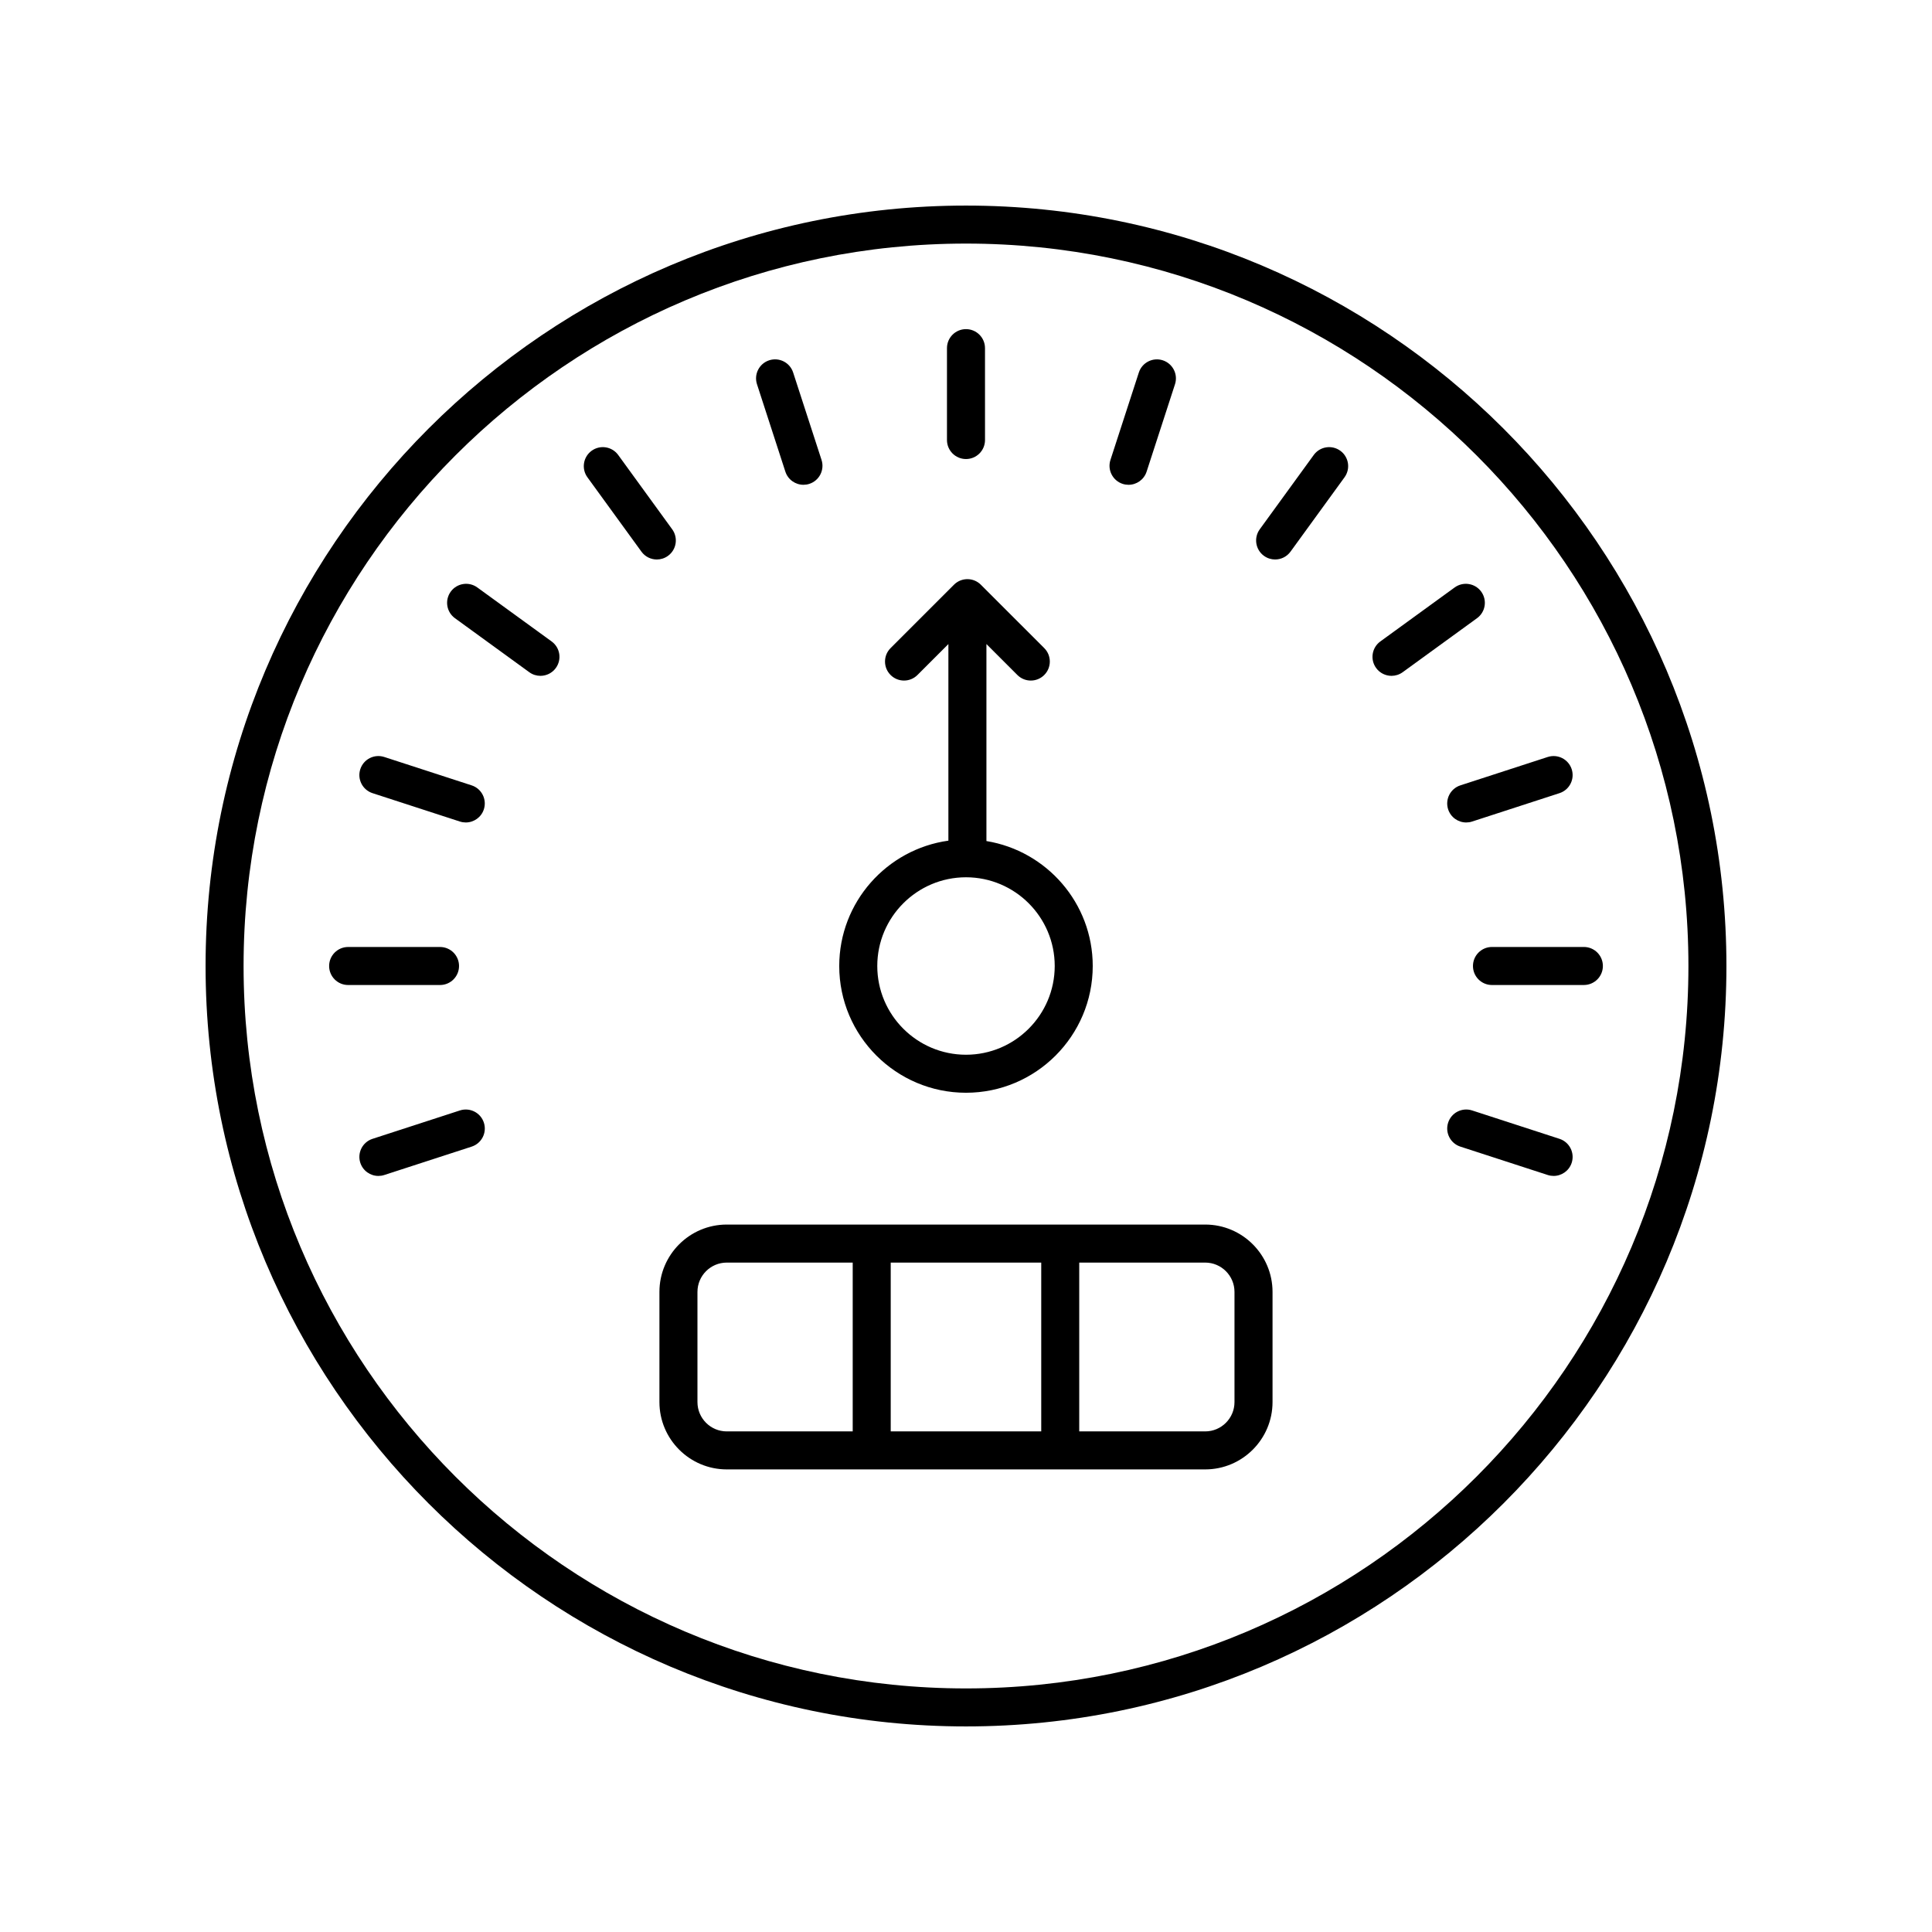
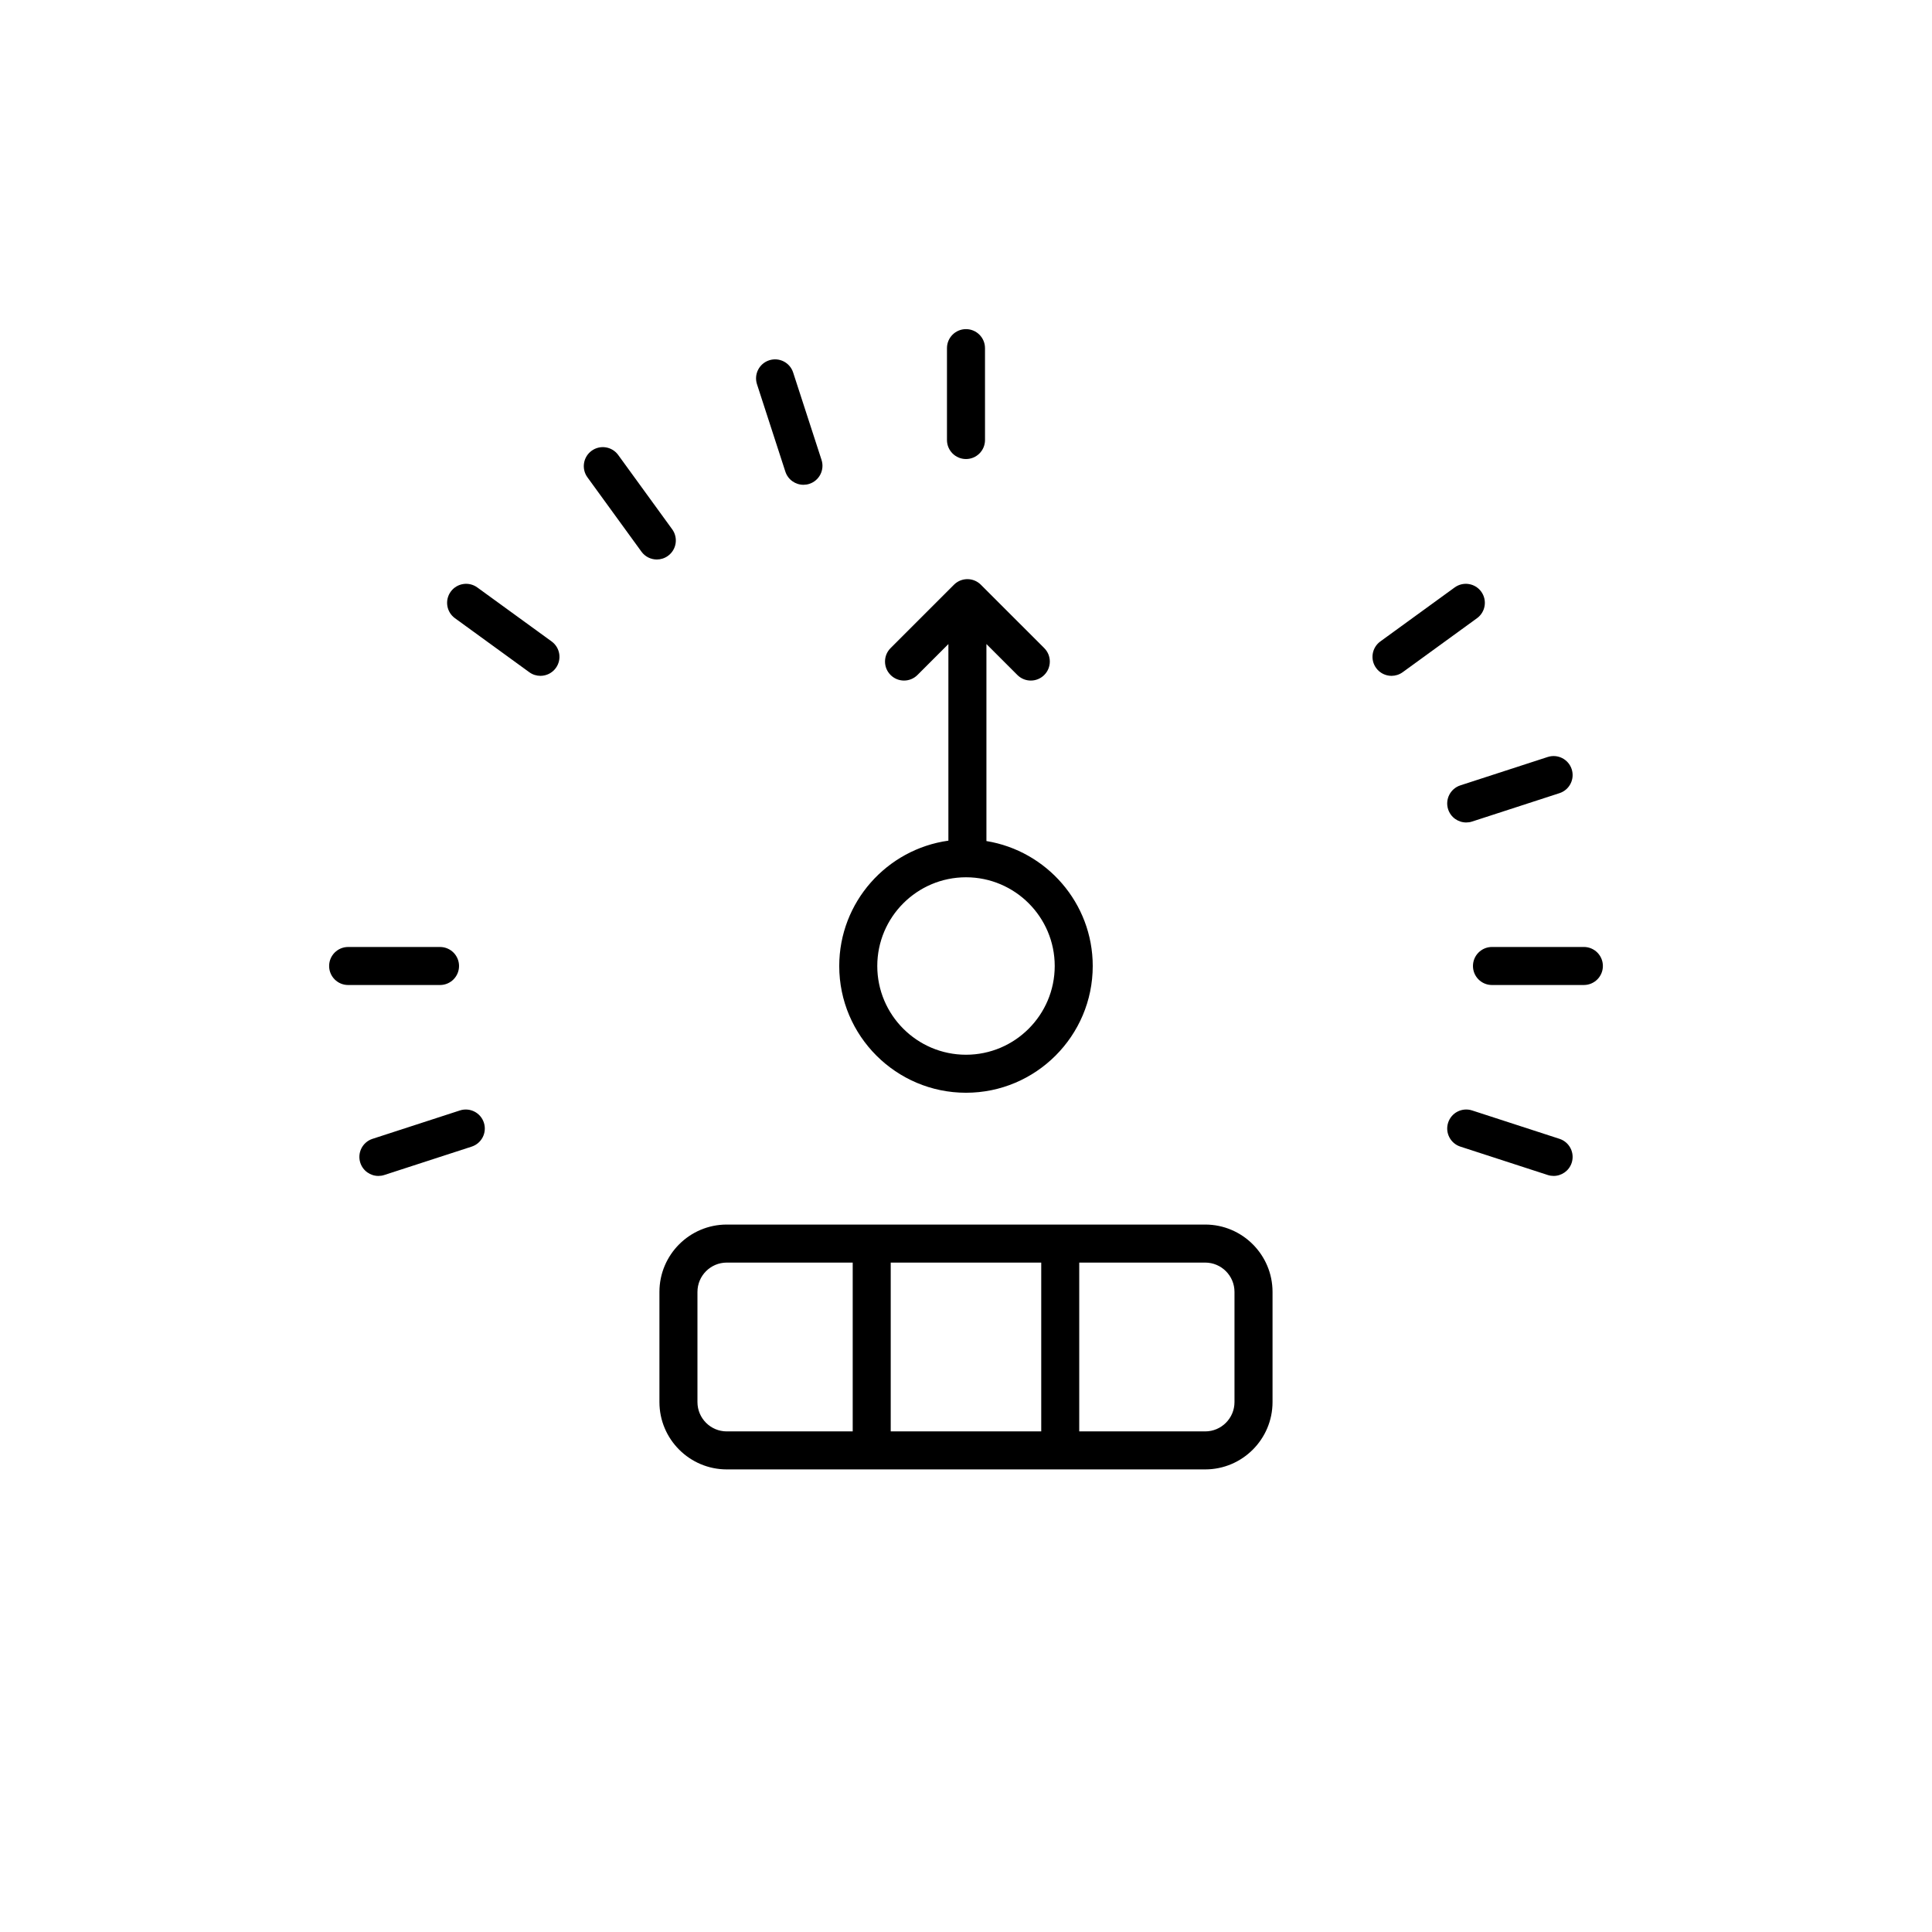
<svg xmlns="http://www.w3.org/2000/svg" fill="#000000" width="800px" height="800px" version="1.1" viewBox="144 144 512 512">
  <g>
-     <path d="m400 198.48c-111.12 0-201.52 90.406-201.52 201.52s90.402 201.52 201.52 201.52 201.52-90.406 201.52-201.52c0-111.12-90.402-201.52-201.52-201.52zm0 392.97c-105.56 0-191.45-85.883-191.45-191.45 0-105.56 85.883-191.45 191.45-191.45 105.56 0 191.45 85.883 191.45 191.45-0.004 105.57-85.887 191.45-191.45 191.45z" />
    <path d="m463.39 468.52h-126.79c-9.84 0-17.844 8.004-17.844 17.844v29.199c0 9.84 8.004 17.844 17.844 17.844h126.79c9.84 0 17.844-8.004 17.844-17.844v-29.199c0-9.836-8.004-17.844-17.844-17.844zm-43.453 10.078v44.738h-39.887v-44.738zm-91.105 36.969v-29.199c0-4.285 3.484-7.769 7.769-7.769h33.375v44.738h-33.375c-4.285 0-7.769-3.484-7.769-7.769zm142.32 0c0 4.285-3.484 7.769-7.769 7.769h-33.375v-44.738h33.375c4.281 0 7.769 3.484 7.769 7.769z" />
    <path d="m400 433.59c18.52 0 33.586-15.07 33.586-33.59 0-16.672-12.227-30.508-28.172-33.113v-52.207l8.199 8.199c0.984 0.984 2.273 1.477 3.562 1.477 1.289 0 2.578-0.492 3.562-1.477 1.969-1.969 1.969-5.156 0-7.125l-16.801-16.797c-1.969-1.969-5.156-1.969-7.125 0l-16.797 16.797c-1.969 1.969-1.969 5.156 0 7.125s5.156 1.969 7.125 0l8.195-8.195v52.098c-16.312 2.277-28.926 16.289-28.926 33.223 0 18.516 15.07 33.586 33.59 33.586zm0-57.102c12.965 0 23.512 10.547 23.512 23.512-0.004 12.965-10.551 23.516-23.512 23.516-12.965 0-23.512-10.551-23.512-23.512 0-12.965 10.547-23.516 23.512-23.516z" />
    <path d="m400 265.65c2.781 0 5.039-2.254 5.039-5.039l-0.004-24.348c0-2.785-2.254-5.039-5.039-5.039-2.781 0-5.039 2.254-5.039 5.039v24.348c0.004 2.785 2.258 5.039 5.043 5.039z" />
-     <path d="m441.51 272.23c0.516 0.168 1.043 0.246 1.559 0.246 2.125 0 4.102-1.352 4.793-3.484l7.523-23.16c0.859-2.641-0.59-5.484-3.234-6.348-2.648-0.859-5.492 0.59-6.348 3.238l-7.523 23.16c-0.859 2.641 0.586 5.484 3.231 6.348z" />
-     <path d="m492.16 264.57-14.312 19.699c-1.637 2.254-1.137 5.402 1.113 7.035 0.895 0.648 1.93 0.965 2.957 0.965 1.559 0 3.094-0.719 4.082-2.078l14.312-19.699c1.637-2.254 1.137-5.402-1.113-7.035-2.254-1.633-5.402-1.137-7.039 1.113z" />
    <path d="m529.5 299.68-19.699 14.312c-2.25 1.633-2.75 4.781-1.113 7.035 0.988 1.359 2.523 2.078 4.082 2.078 1.027 0 2.062-0.316 2.957-0.965l19.699-14.312c2.25-1.633 2.75-4.781 1.113-7.035s-4.785-2.746-7.039-1.113z" />
    <path d="m527.77 358.48c0.691 2.129 2.668 3.484 4.793 3.484 0.516 0 1.039-0.078 1.559-0.246l23.16-7.523c2.644-0.859 4.094-3.699 3.234-6.348-0.859-2.641-3.695-4.094-6.348-3.238l-23.16 7.523c-2.644 0.863-4.094 3.703-3.238 6.348z" />
    <path d="m534.35 400c0 2.785 2.254 5.039 5.039 5.039l24.352-0.004c2.781 0 5.039-2.254 5.039-5.039s-2.254-5.039-5.039-5.039h-24.352c-2.785 0.004-5.039 2.258-5.039 5.043z" />
    <path d="m557.28 445.8-23.16-7.523c-2.66-0.855-5.492 0.59-6.348 3.238-0.859 2.648 0.59 5.484 3.234 6.348l23.16 7.523c0.52 0.168 1.043 0.246 1.559 0.246 2.125 0 4.102-1.352 4.793-3.484 0.855-2.648-0.594-5.488-3.238-6.348z" />
    <path d="m265.88 438.28-23.16 7.523c-2.644 0.859-4.094 3.699-3.234 6.348 0.691 2.129 2.668 3.484 4.793 3.484 0.516 0 1.039-0.078 1.559-0.246l23.16-7.523c2.644-0.859 4.094-3.699 3.234-6.348-0.859-2.648-3.691-4.094-6.352-3.238z" />
    <path d="m265.65 400c0-2.785-2.254-5.039-5.039-5.039h-24.348c-2.781 0-5.039 2.254-5.039 5.039s2.254 5.039 5.039 5.039h24.352c2.781-0.004 5.035-2.254 5.035-5.039z" />
-     <path d="m268.99 352.13-23.16-7.523c-2.656-0.855-5.488 0.594-6.348 3.238-0.859 2.648 0.59 5.484 3.234 6.348l23.16 7.523c0.52 0.168 1.043 0.246 1.559 0.246 2.125 0 4.102-1.352 4.793-3.484 0.855-2.648-0.594-5.488-3.238-6.348z" />
    <path d="m270.49 299.68c-2.254-1.633-5.398-1.141-7.039 1.113-1.637 2.254-1.137 5.402 1.113 7.035l19.699 14.312c0.895 0.656 1.93 0.965 2.957 0.965 1.559 0 3.094-0.719 4.082-2.078 1.637-2.254 1.137-5.402-1.113-7.035z" />
    <path d="m322.14 284.27-14.312-19.699c-1.637-2.25-4.781-2.75-7.039-1.113-2.25 1.633-2.75 4.781-1.113 7.035l14.312 19.699c0.988 1.359 2.523 2.078 4.082 2.078 1.027 0 2.062-0.316 2.957-0.965 2.25-1.633 2.75-4.781 1.113-7.035z" />
    <path d="m352.13 268.99c0.691 2.129 2.668 3.484 4.793 3.484 0.516 0 1.039-0.078 1.559-0.246 2.648-0.859 4.094-3.703 3.234-6.348l-7.523-23.16c-0.855-2.648-3.691-4.098-6.348-3.238-2.648 0.859-4.094 3.703-3.234 6.348z" />
  </g>
</svg>